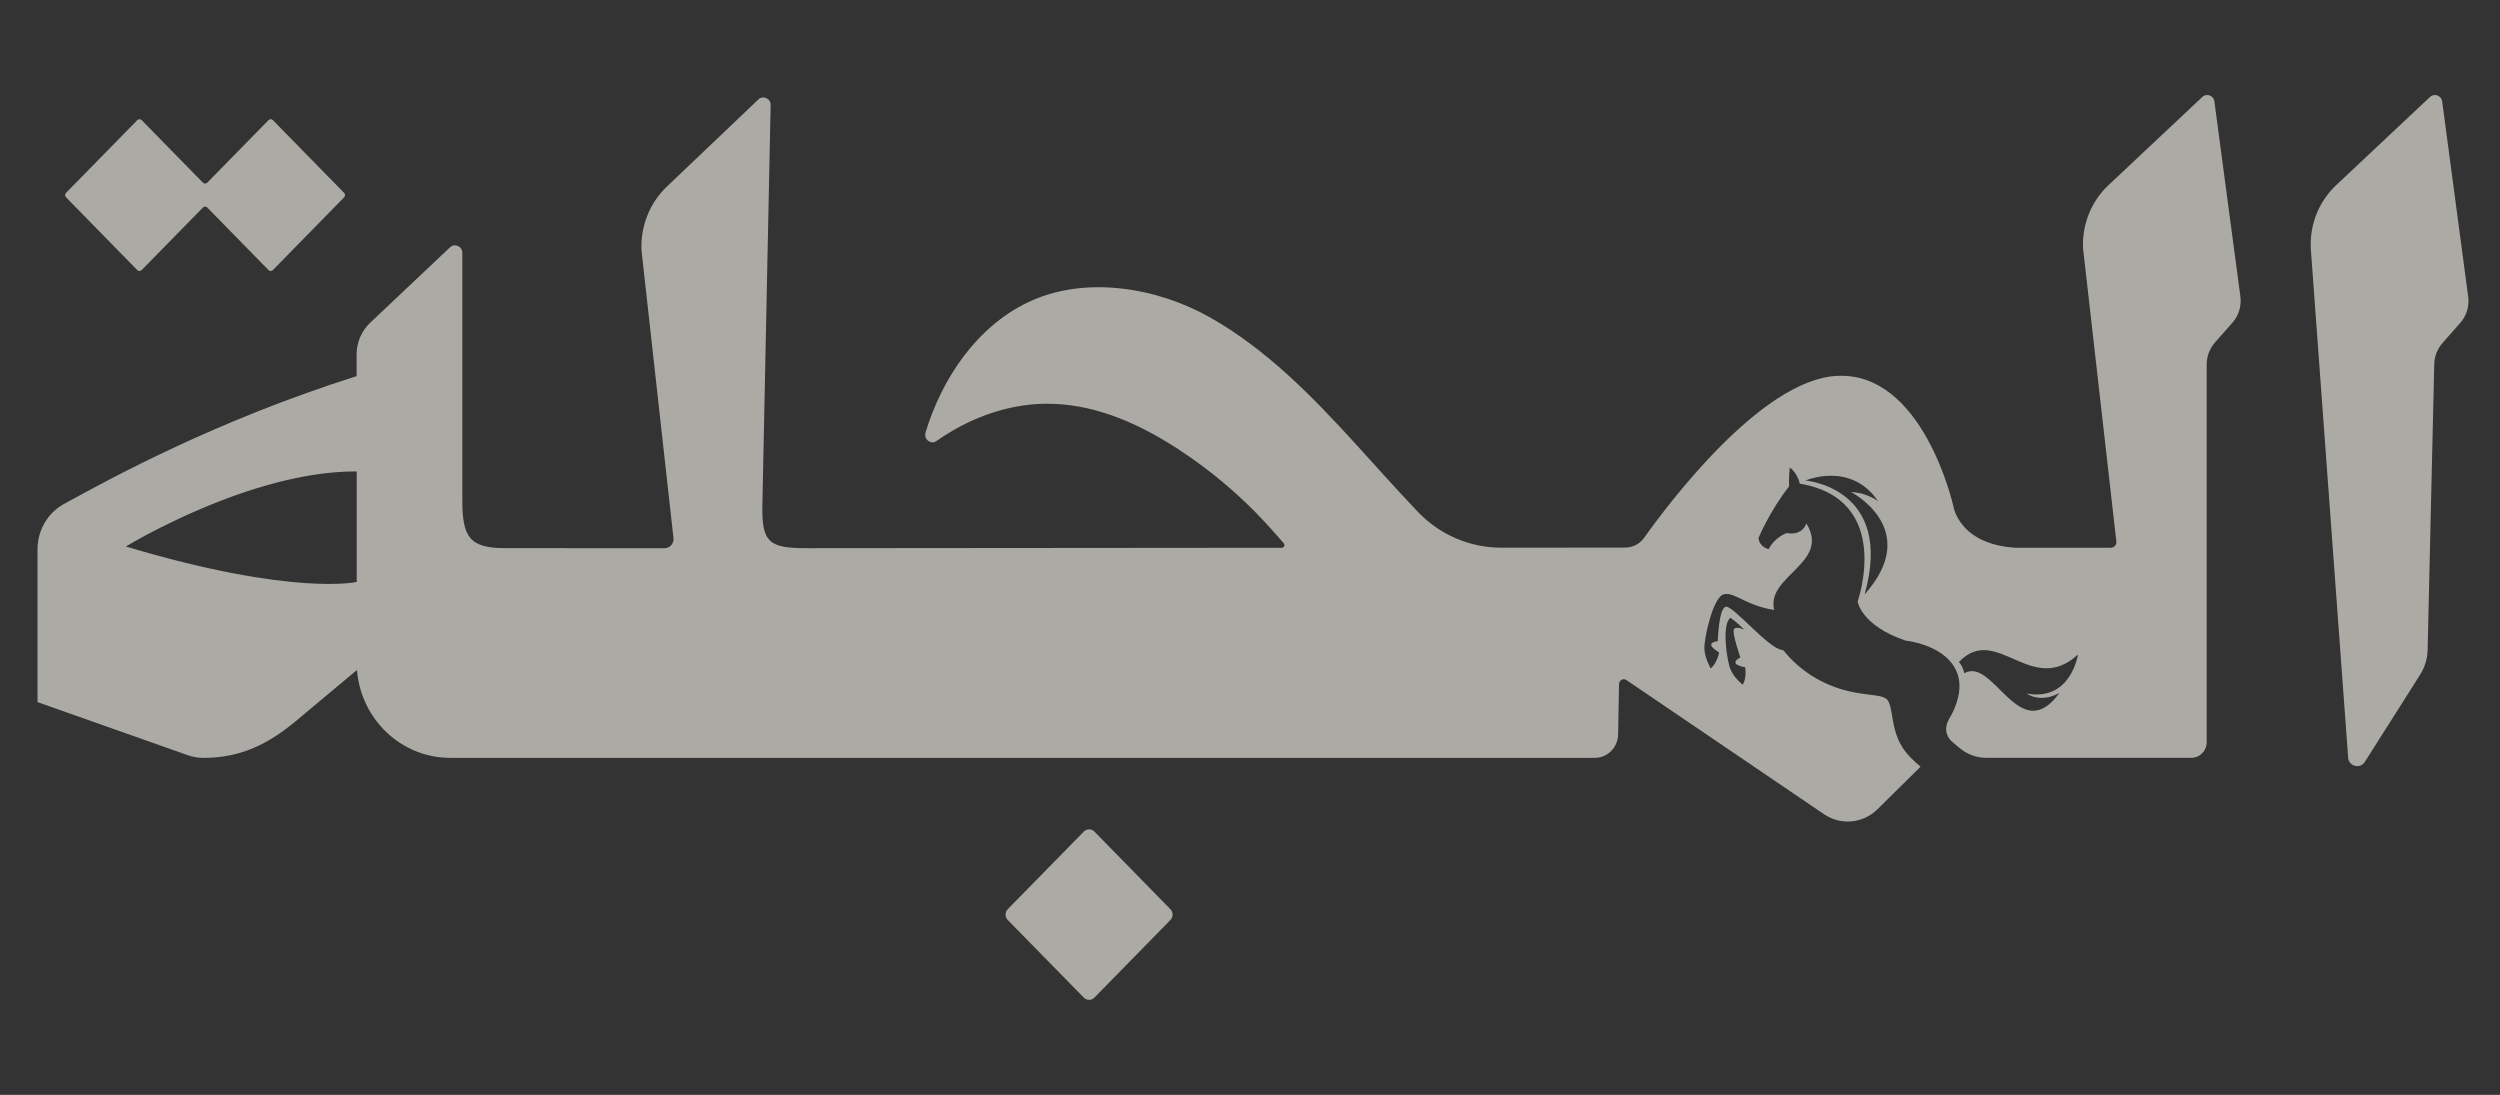
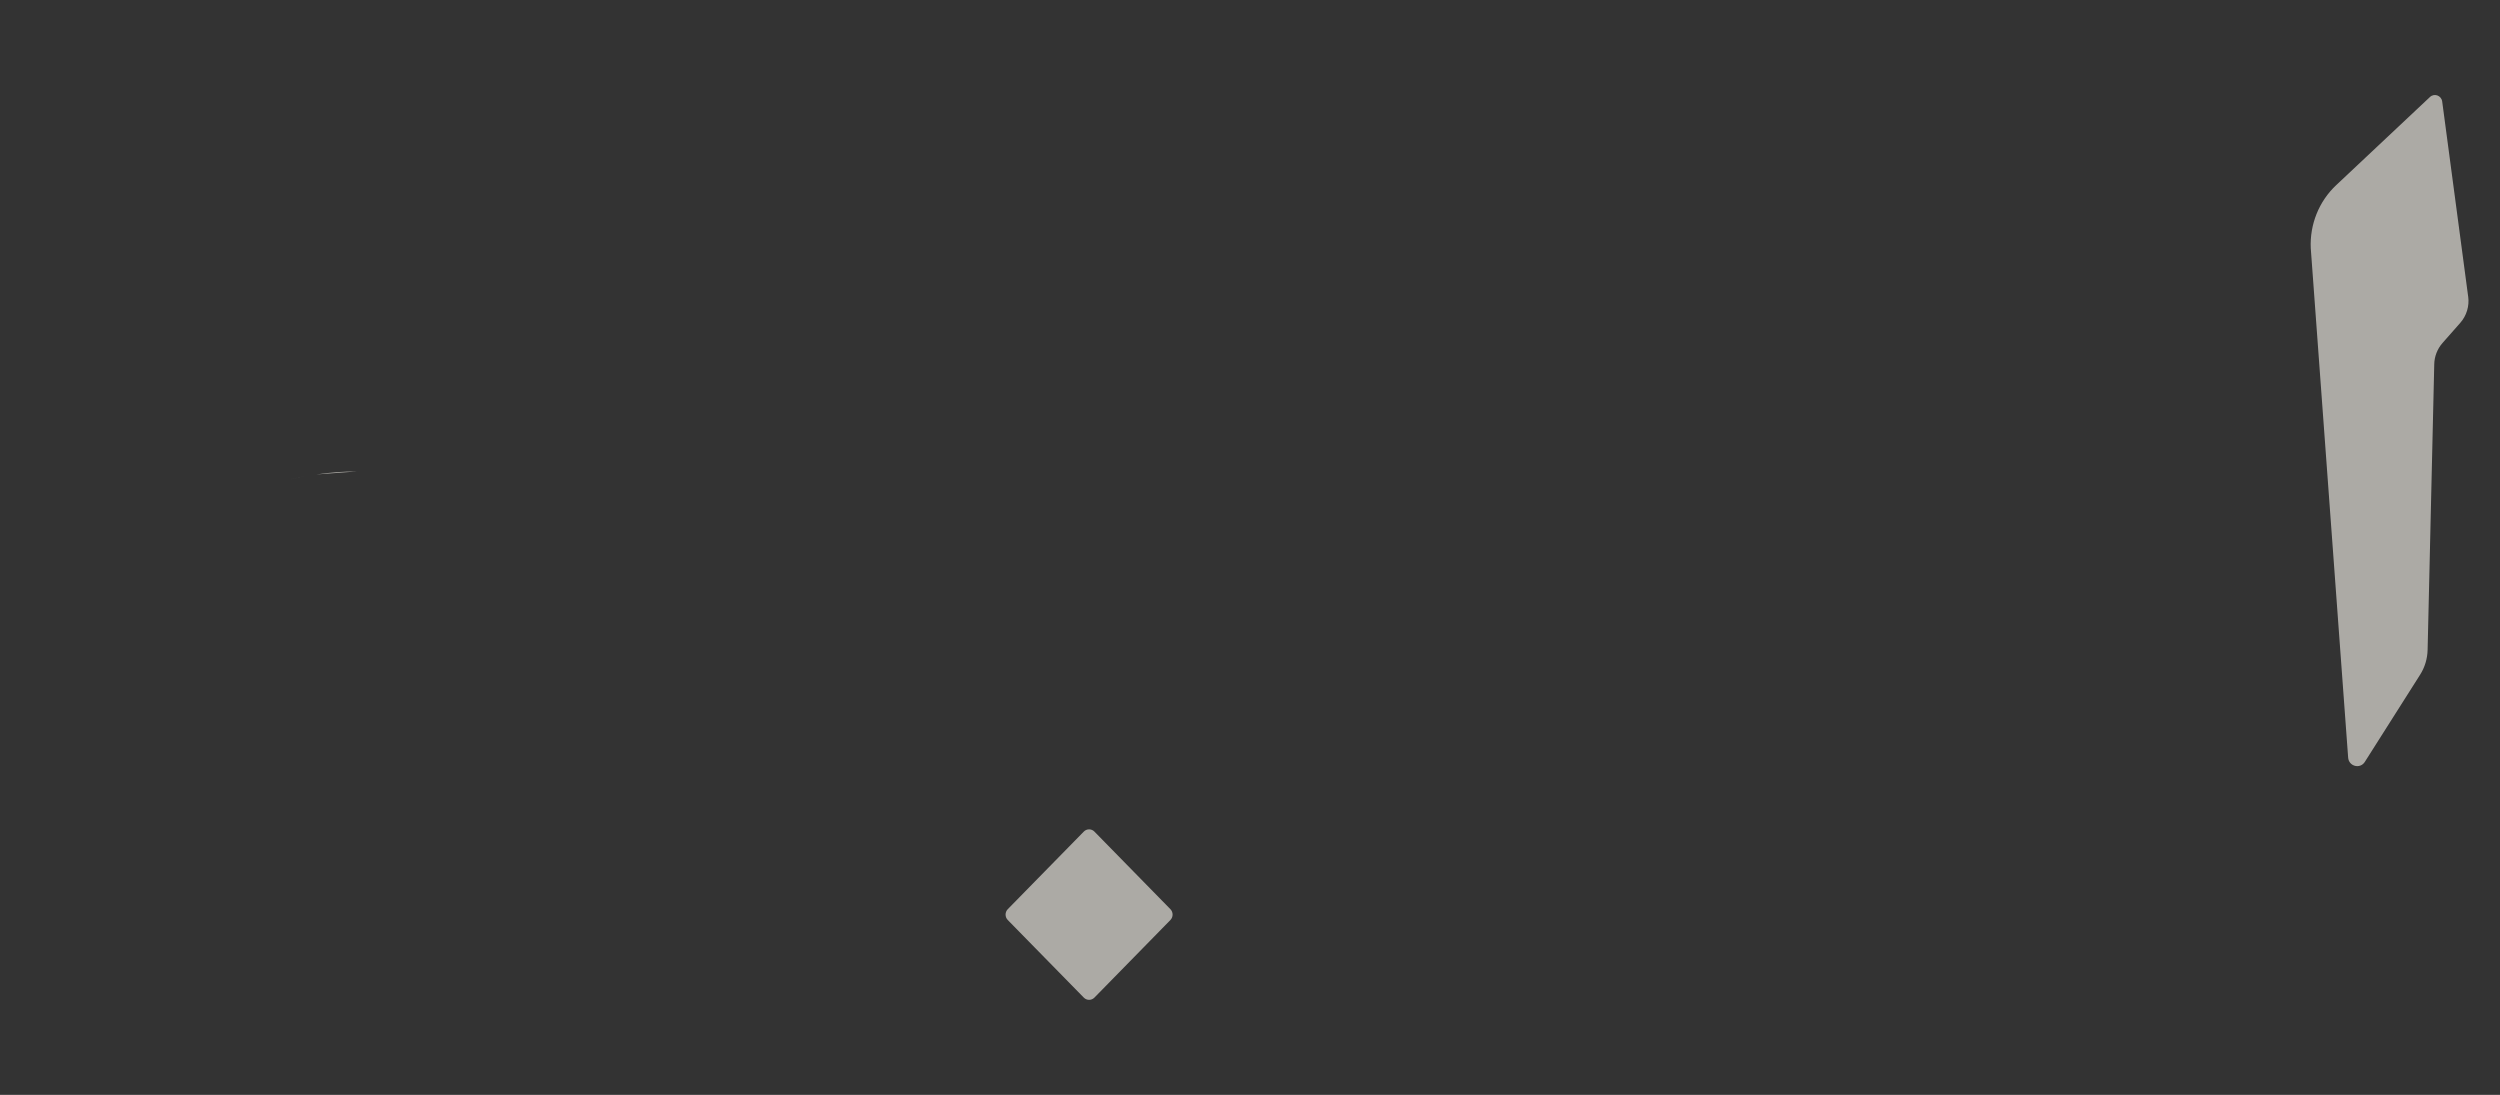
<svg xmlns="http://www.w3.org/2000/svg" width="137" height="60" viewBox="0 0 137 60" fill="none">
  <rect x="0" y="0" width="137" height="60" fill="#333333" stroke="none" />
  <g clip-path="url(#clip0_24241_557)">
    <g clip-path="url(#clip1_24241_557)">
-       <path d="M111.061 38.006C111.061 38.006 111.796 38.566 112.861 37.968C110.664 40.998 109.256 35.965 107.64 36.895C107.599 36.666 107.501 36.449 107.348 36.28C109.401 34.12 111.32 38.219 113.873 35.868C113.873 35.868 113.493 38.45 111.061 38.006ZM102.181 32.571C103.824 26.733 98.942 26.332 98.942 26.332C98.942 26.332 101.425 25.259 102.917 27.466C102.216 26.959 101.444 26.968 101.444 26.968C101.444 26.968 105.376 28.994 102.181 32.571ZM94.83 33.854C94.83 33.854 95.177 34.089 95.583 34.505C95.583 34.505 95.113 34.283 95.014 34.496C94.915 34.71 95.372 36.028 95.372 36.028C94.629 36.421 95.635 36.565 95.635 36.565C95.635 36.565 95.736 37.116 95.504 37.524C95.504 37.524 95.039 37.171 94.834 36.688C94.627 36.202 94.341 34.19 94.828 33.856M19.547 25.835V31.891C19.547 31.891 16.075 32.694 6.896 29.947C6.896 29.947 9.827 28.16 13.494 26.94C13.844 26.824 14.2 26.714 14.56 26.611C14.92 26.507 15.286 26.41 15.655 26.323C16.023 26.237 16.393 26.159 16.766 26.091C16.952 26.057 17.139 26.028 17.325 26C18.07 25.89 18.815 25.829 19.545 25.835M121.353 5.562C121.309 5.234 120.922 5.09 120.684 5.316L115.539 10.153C114.6 11.036 114.091 12.302 114.151 13.606L115.976 29.675C115.997 29.856 115.856 30.017 115.676 30.017H110.459C107.328 29.829 107.04 27.726 107.04 27.726C107.04 27.726 105.378 20.257 100.575 20.604C96.483 20.899 91.492 27.513 90.101 29.468C89.859 29.808 89.474 30.006 89.062 30.008L82.268 30.013C80.55 30.013 78.903 29.309 77.705 28.054C76.556 26.852 75.443 25.592 74.309 24.35C71.894 21.7 69.391 19.133 66.296 17.386C63.415 15.759 59.462 15.078 56.352 16.557C53.531 17.899 51.625 20.722 50.722 23.693C50.609 24.071 51.008 24.388 51.318 24.168C53.007 22.981 54.895 22.275 56.77 22.146C56.974 22.131 57.183 22.125 57.39 22.125C59.657 22.125 62.01 22.943 64.584 24.625C66.333 25.768 67.928 27.111 69.327 28.622C69.588 28.905 69.996 29.362 70.35 29.77C70.434 29.867 70.366 30.021 70.238 30.021H66.596L44.197 30.04C42.163 30.04 41.733 29.746 41.778 27.669L42.231 5.76C42.239 5.397 41.817 5.204 41.557 5.452L36.542 10.227C35.603 11.123 35.093 12.403 35.154 13.724L36.906 29.486C36.94 29.782 36.712 30.042 36.42 30.042C36.42 30.042 27.68 30.042 27.68 30.038C25.721 30.038 25.336 29.419 25.336 27.418V13.853C25.336 13.496 24.92 13.31 24.661 13.553L20.286 17.686C19.812 18.134 19.543 18.763 19.543 19.425V20.612C11.822 23.061 6.149 26.167 3.5 27.621C2.611 28.109 2.056 29.064 2.056 30.104V38.475L10.309 41.391C10.574 41.484 10.853 41.532 11.133 41.532C13.138 41.532 14.649 40.82 16.209 39.517L19.562 36.715C19.773 39.411 21.979 41.53 24.674 41.53H28.883H87.396C88.091 41.53 88.659 40.962 88.673 40.252L88.723 37.482C88.727 37.273 88.957 37.15 89.126 37.266L99.96 44.62C100.877 45.243 102.096 45.129 102.886 44.347L105.248 42.014C104.888 41.718 104.521 41.372 104.261 40.968C103.582 39.916 103.77 38.695 103.404 38.329C103.037 37.964 101.848 38.215 100.202 37.514C98.809 36.92 97.998 35.973 97.779 35.694C97.746 35.652 97.7 35.62 97.646 35.614C96.914 35.536 94.962 33.167 94.577 33.248C94.178 33.332 94.136 35.136 94.136 35.136C93.282 35.251 94.207 35.749 94.207 35.749C94.207 35.749 94.114 36.32 93.749 36.633C93.749 36.633 93.433 36.108 93.4 35.563C93.367 35.018 93.874 32.717 94.461 32.567C95.049 32.419 95.689 33.199 97.224 33.423C96.771 31.544 100.335 30.862 98.985 28.679C98.985 28.679 98.824 29.368 97.905 29.212C97.905 29.212 97.257 29.436 96.922 30.091C96.922 30.091 96.425 30 96.365 29.486C96.365 29.486 96.976 28.005 98.04 26.657C98.04 26.657 98.017 26.154 98.081 25.618C98.528 25.958 98.629 26.505 98.629 26.505C103.783 27.371 101.798 32.962 101.798 32.962C101.798 32.962 101.986 34.277 104.426 35.105C104.426 35.105 106.729 35.329 107.276 36.943C107.508 37.63 107.321 38.34 107.038 38.98C106.914 39.257 106.705 39.504 106.657 39.815C106.609 40.123 106.738 40.44 106.97 40.645L107.396 41C107.806 41.34 108.317 41.528 108.845 41.528H120.09C120.552 41.528 120.926 41.146 120.926 40.675V19.972C120.926 19.528 121.088 19.101 121.377 18.772L122.338 17.684C122.683 17.293 122.843 16.764 122.772 16.242L121.348 5.555L121.353 5.562Z" fill="#F1EEE6" fill-opacity="0.64" />
      <path d="M135.255 16.249L133.832 5.562C133.788 5.235 133.401 5.091 133.163 5.315L128.018 10.151C127.077 11.037 126.57 12.3 126.63 13.604L128.678 41.512C128.712 41.998 129.332 42.16 129.591 41.753L132.623 36.973C132.88 36.568 133.022 36.096 133.033 35.612L133.397 19.96C133.405 19.531 133.567 19.119 133.848 18.798L134.823 17.692C135.168 17.302 135.328 16.773 135.257 16.252" fill="#F1EEE6" fill-opacity="0.64" />
      <path d="M59.973 45.571C59.813 45.408 59.553 45.408 59.393 45.571L55.225 49.824C55.066 49.987 55.066 50.253 55.225 50.416L59.393 54.669C59.553 54.832 59.813 54.832 59.973 54.669L64.139 50.416C64.298 50.253 64.298 49.987 64.139 49.824L59.973 45.571Z" fill="#F1EEE6" fill-opacity="0.64" />
-       <path d="M7.525 14.8C7.592 14.867 7.697 14.867 7.763 14.8L11.12 11.373C11.186 11.305 11.292 11.305 11.358 11.373L14.715 14.8C14.781 14.867 14.886 14.867 14.953 14.8L18.858 10.813C18.924 10.745 18.924 10.637 18.858 10.57L14.953 6.583C14.886 6.515 14.781 6.515 14.715 6.583L11.358 10.01C11.292 10.077 11.186 10.077 11.12 10.01L7.763 6.583C7.697 6.515 7.592 6.515 7.525 6.583L3.618 10.57C3.552 10.637 3.552 10.745 3.618 10.813L7.523 14.8H7.525Z" fill="#F1EEE6" fill-opacity="0.64" />
-       <path d="M13.496 26.94C13.846 26.824 14.202 26.714 14.562 26.61C14.202 26.714 13.846 26.824 13.496 26.94Z" fill="#F1EEE6" fill-opacity="0.64" />
      <path d="M15.656 26.323C16.025 26.236 16.395 26.158 16.768 26.091C16.395 26.158 16.025 26.234 15.656 26.323Z" fill="#F1EEE6" fill-opacity="0.64" />
-       <path d="M19.547 25.836C18.817 25.832 18.072 25.891 17.327 26.001C18.072 25.891 18.817 25.83 19.547 25.836Z" fill="#F1EEE6" fill-opacity="0.64" />
+       <path d="M19.547 25.836C18.817 25.832 18.072 25.891 17.327 26.001Z" fill="#F1EEE6" fill-opacity="0.64" />
    </g>
  </g>
  <defs>
    <clipPath id="clip0_24241_557">
      <rect width="137" height="60" fill="white" />
    </clipPath>
    <clipPath id="clip1_24241_557">
      <rect width="133.21" height="49.587" fill="white" transform="translate(2.06 5.207)" />
    </clipPath>
  </defs>
</svg>